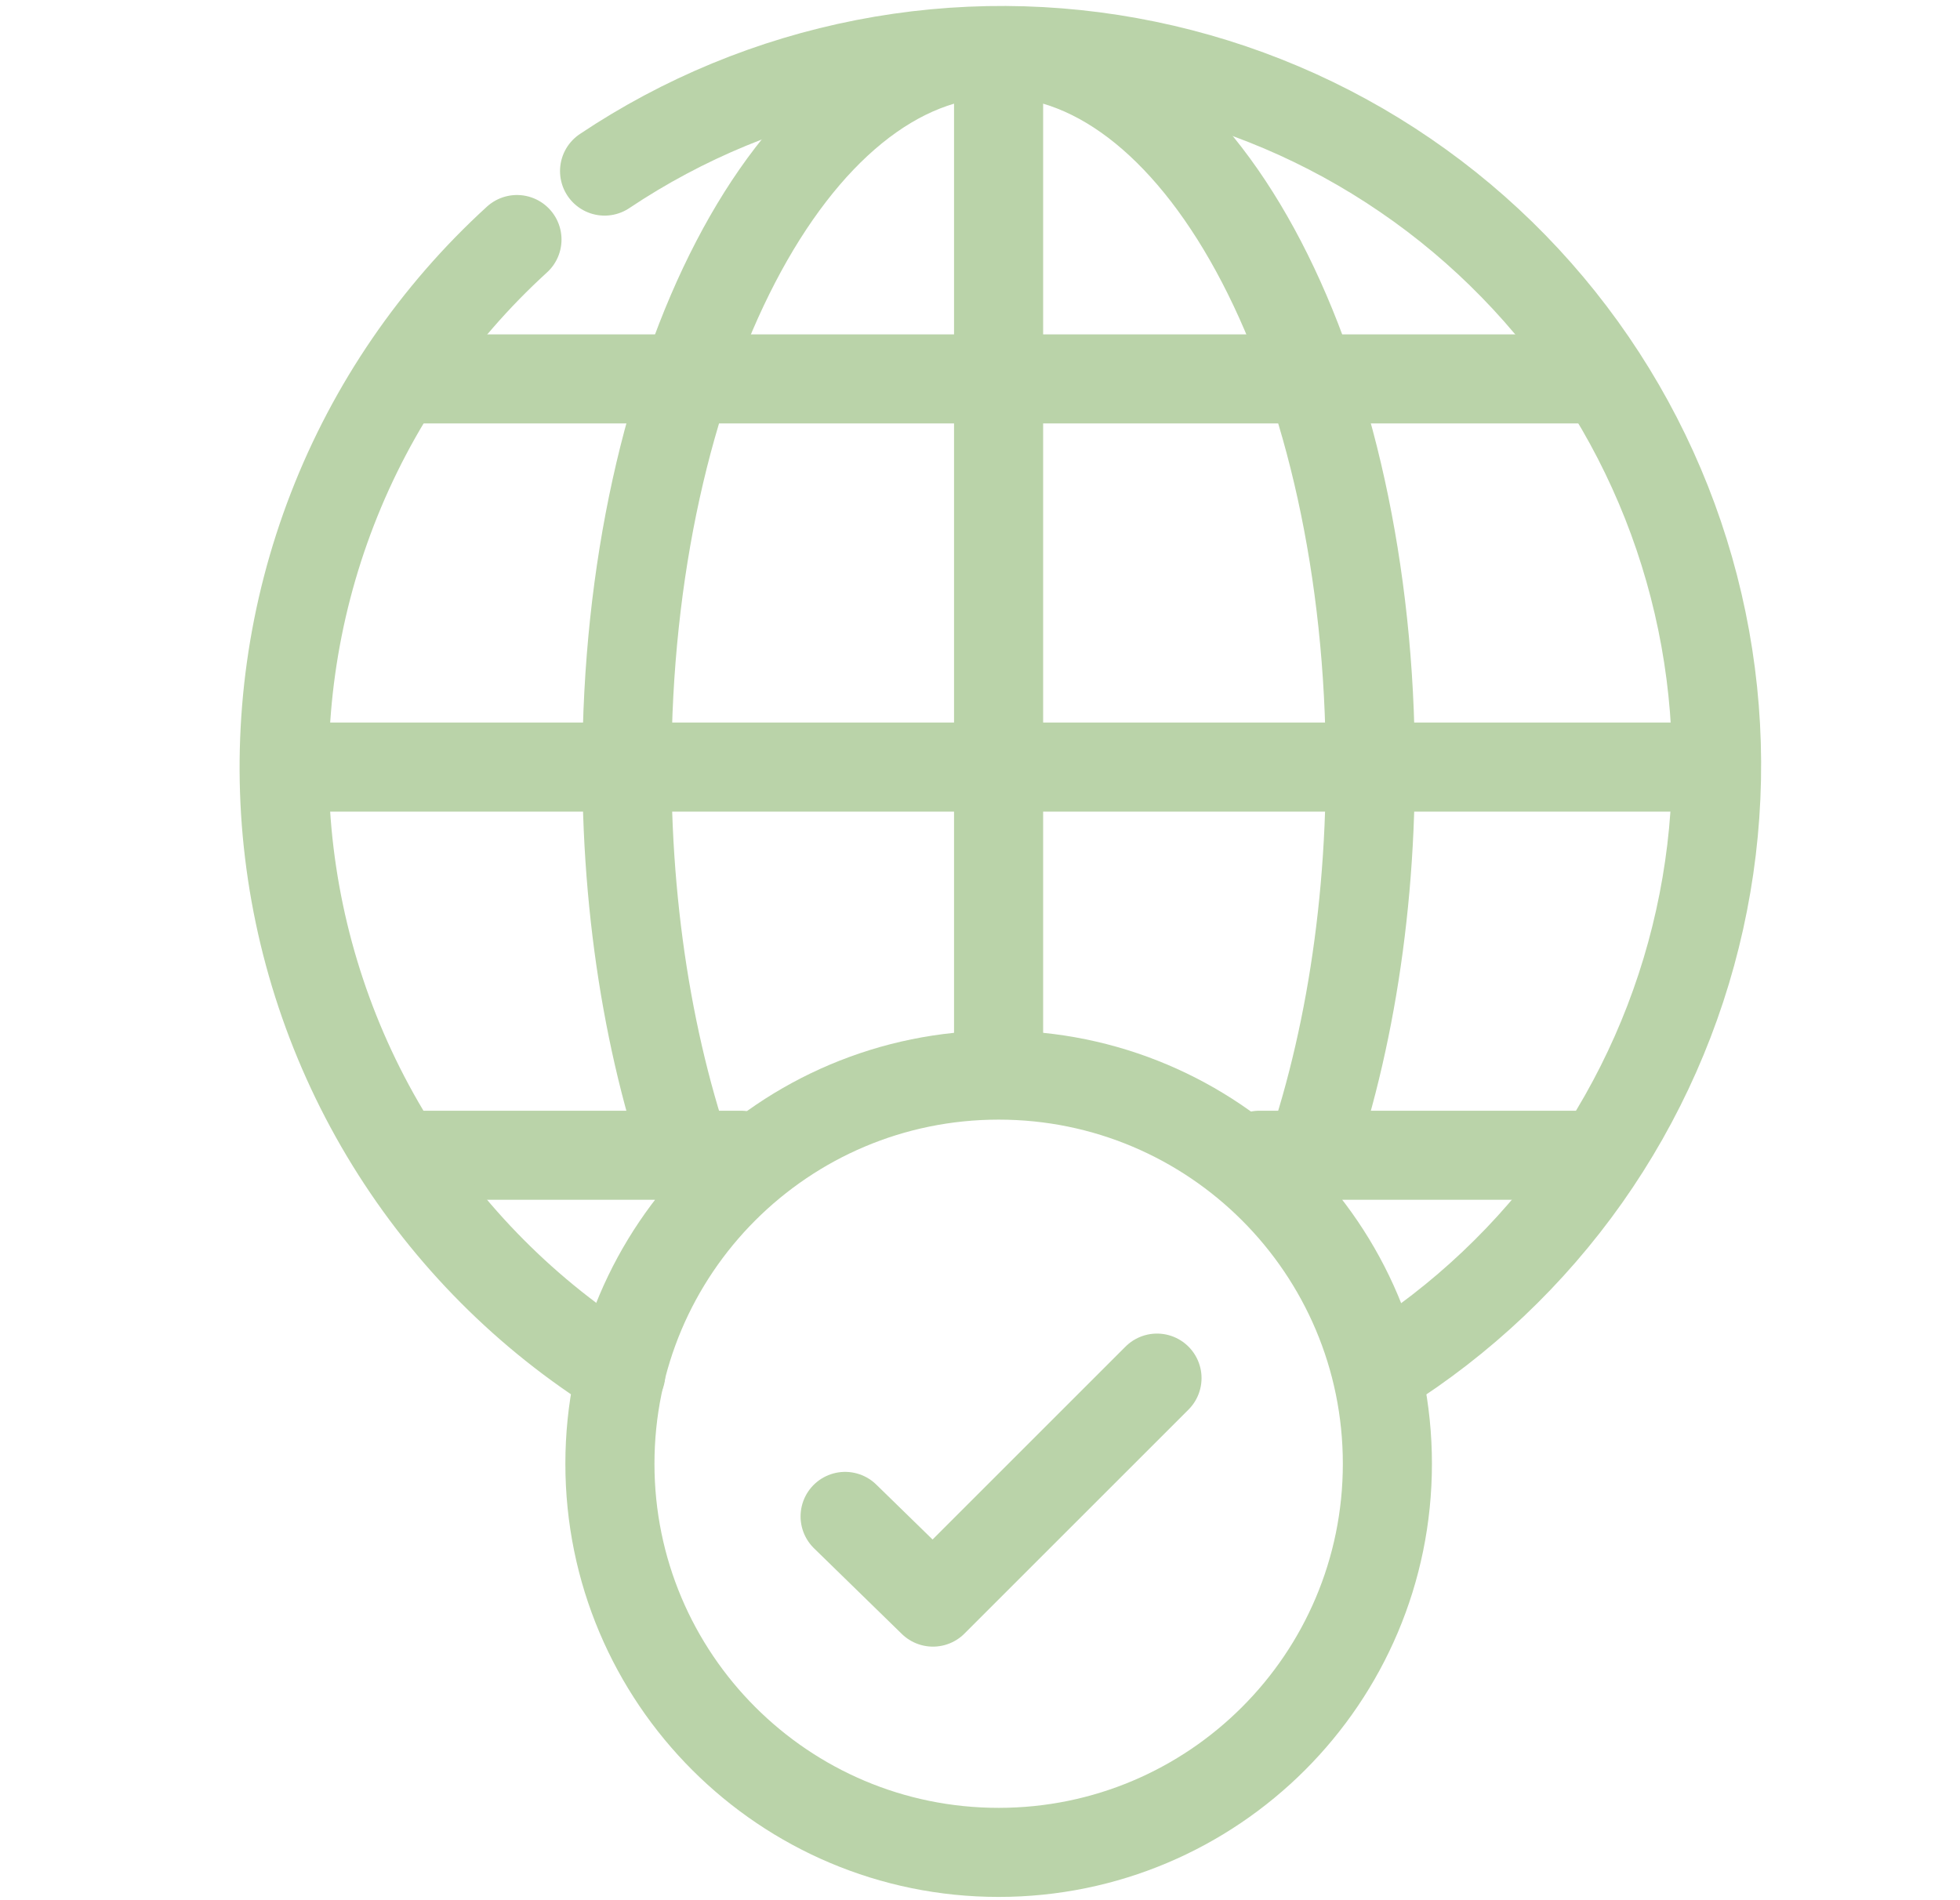
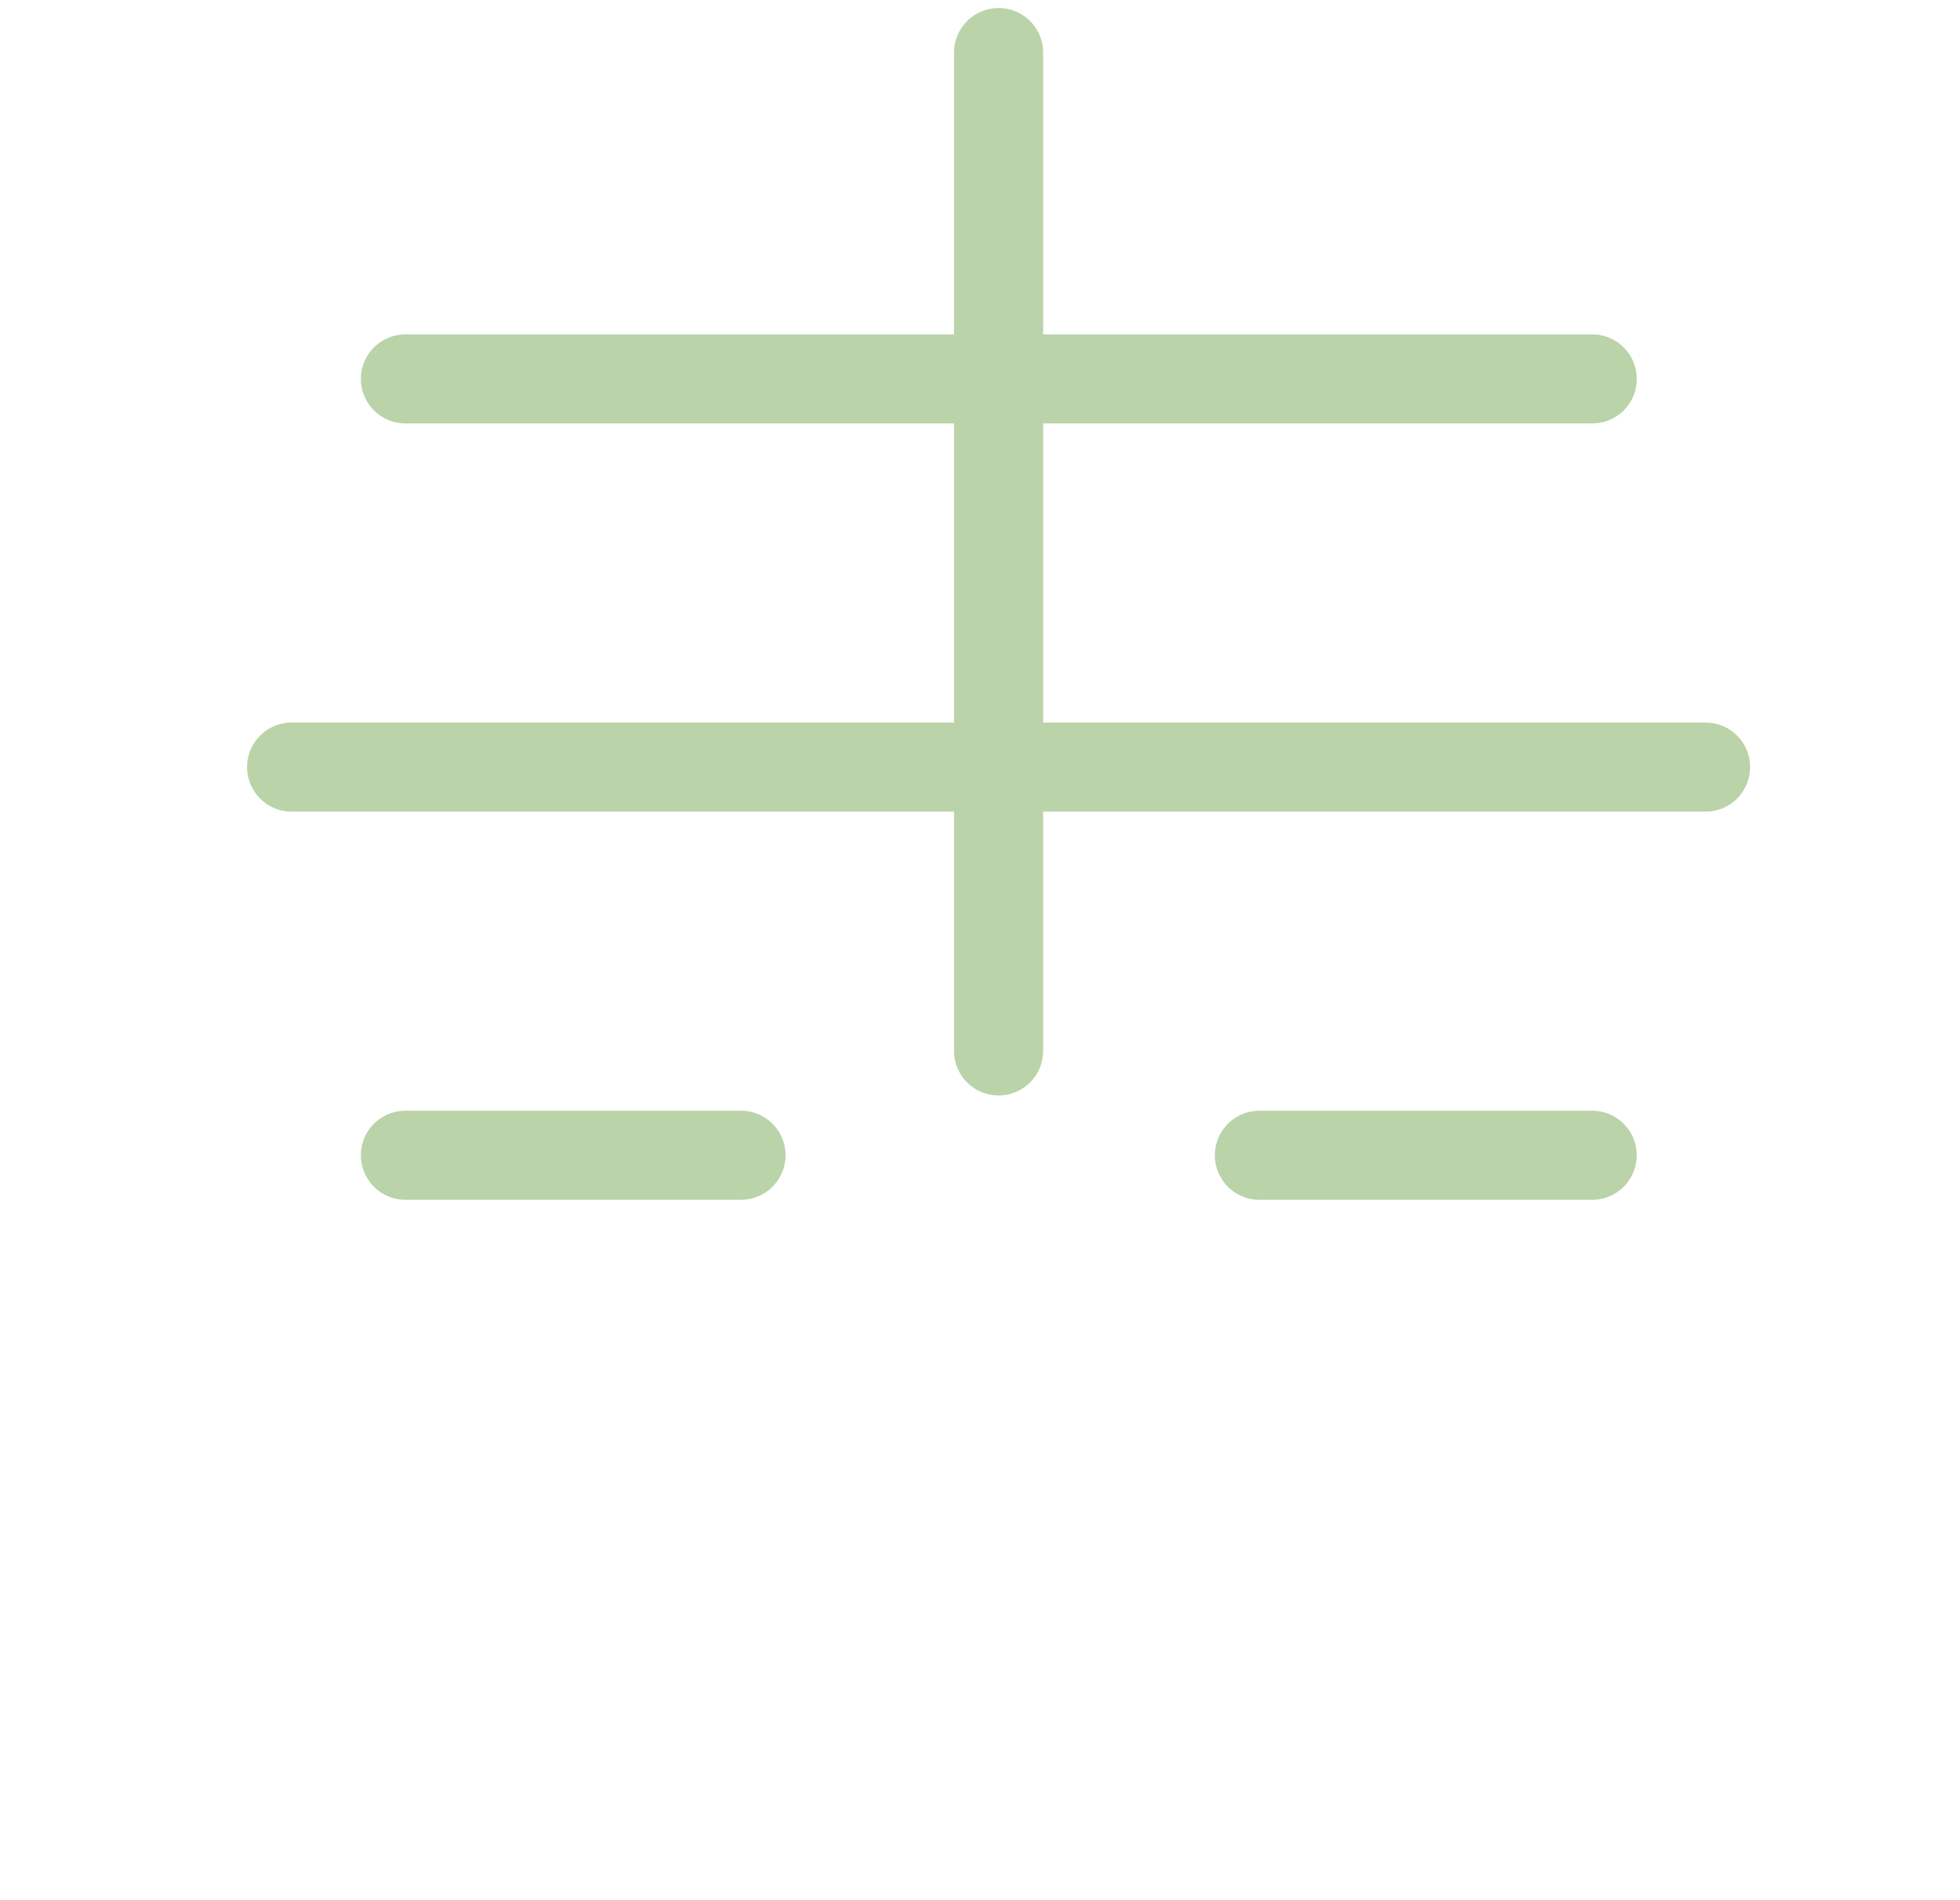
<svg xmlns="http://www.w3.org/2000/svg" width="33" height="32" viewBox="0 0 33 32" fill="none">
  <path d="M6.826 6.381H26.808M4.91 12.918H28.716M6.826 19.455H12.476M21.204 19.455H26.807" stroke="#BAD3A9" stroke-width="1.5" stroke-miterlimit="22.93" stroke-linecap="round" />
-   <path d="M21.771 20.264C22.587 18.231 23.072 15.684 23.072 12.918C23.072 6.272 20.271 0.885 16.813 0.885C13.356 0.885 10.555 6.272 10.555 12.918C10.555 15.684 11.04 18.232 11.856 20.265" stroke="#BAD3A9" stroke-width="1.5" stroke-miterlimit="22.93" stroke-linecap="round" />
-   <path d="M23.258 23.081C24.61 22.234 25.78 21.126 26.7 19.823C27.619 18.52 28.271 17.046 28.616 15.489C28.962 13.931 28.994 12.321 28.711 10.751C28.428 9.181 27.836 7.683 26.969 6.344C26.102 5.005 24.977 3.851 23.66 2.951C22.344 2.05 20.861 1.421 19.299 1.099C17.736 0.776 16.125 0.768 14.56 1.074C12.994 1.38 11.505 1.994 10.179 2.881M8.704 4.034C7.332 5.286 6.268 6.839 5.597 8.572C4.926 10.304 4.665 12.168 4.834 14.018C5.004 15.868 5.599 17.654 6.574 19.235C7.549 20.816 8.877 22.151 10.453 23.133" stroke="#BAD3A9" stroke-width="1.5" stroke-miterlimit="22.93" stroke-linecap="round" />
  <path d="M16.813 0.885V17.698" stroke="#BAD3A9" stroke-width="1.5" stroke-miterlimit="22.93" stroke-linecap="round" />
-   <path d="M16.814 31.195C20.429 31.195 23.359 28.265 23.359 24.65C23.359 21.035 20.429 18.105 16.814 18.105C13.199 18.105 10.269 21.035 10.269 24.65C10.269 28.265 13.199 31.195 16.814 31.195Z" stroke="#BAD3A9" stroke-width="1.5" stroke-miterlimit="22.93" />
-   <path d="M14.229 25.537L15.708 26.98L19.48 23.208" stroke="#BAD3A9" stroke-width="1.5" stroke-linecap="round" stroke-linejoin="round" />
</svg>